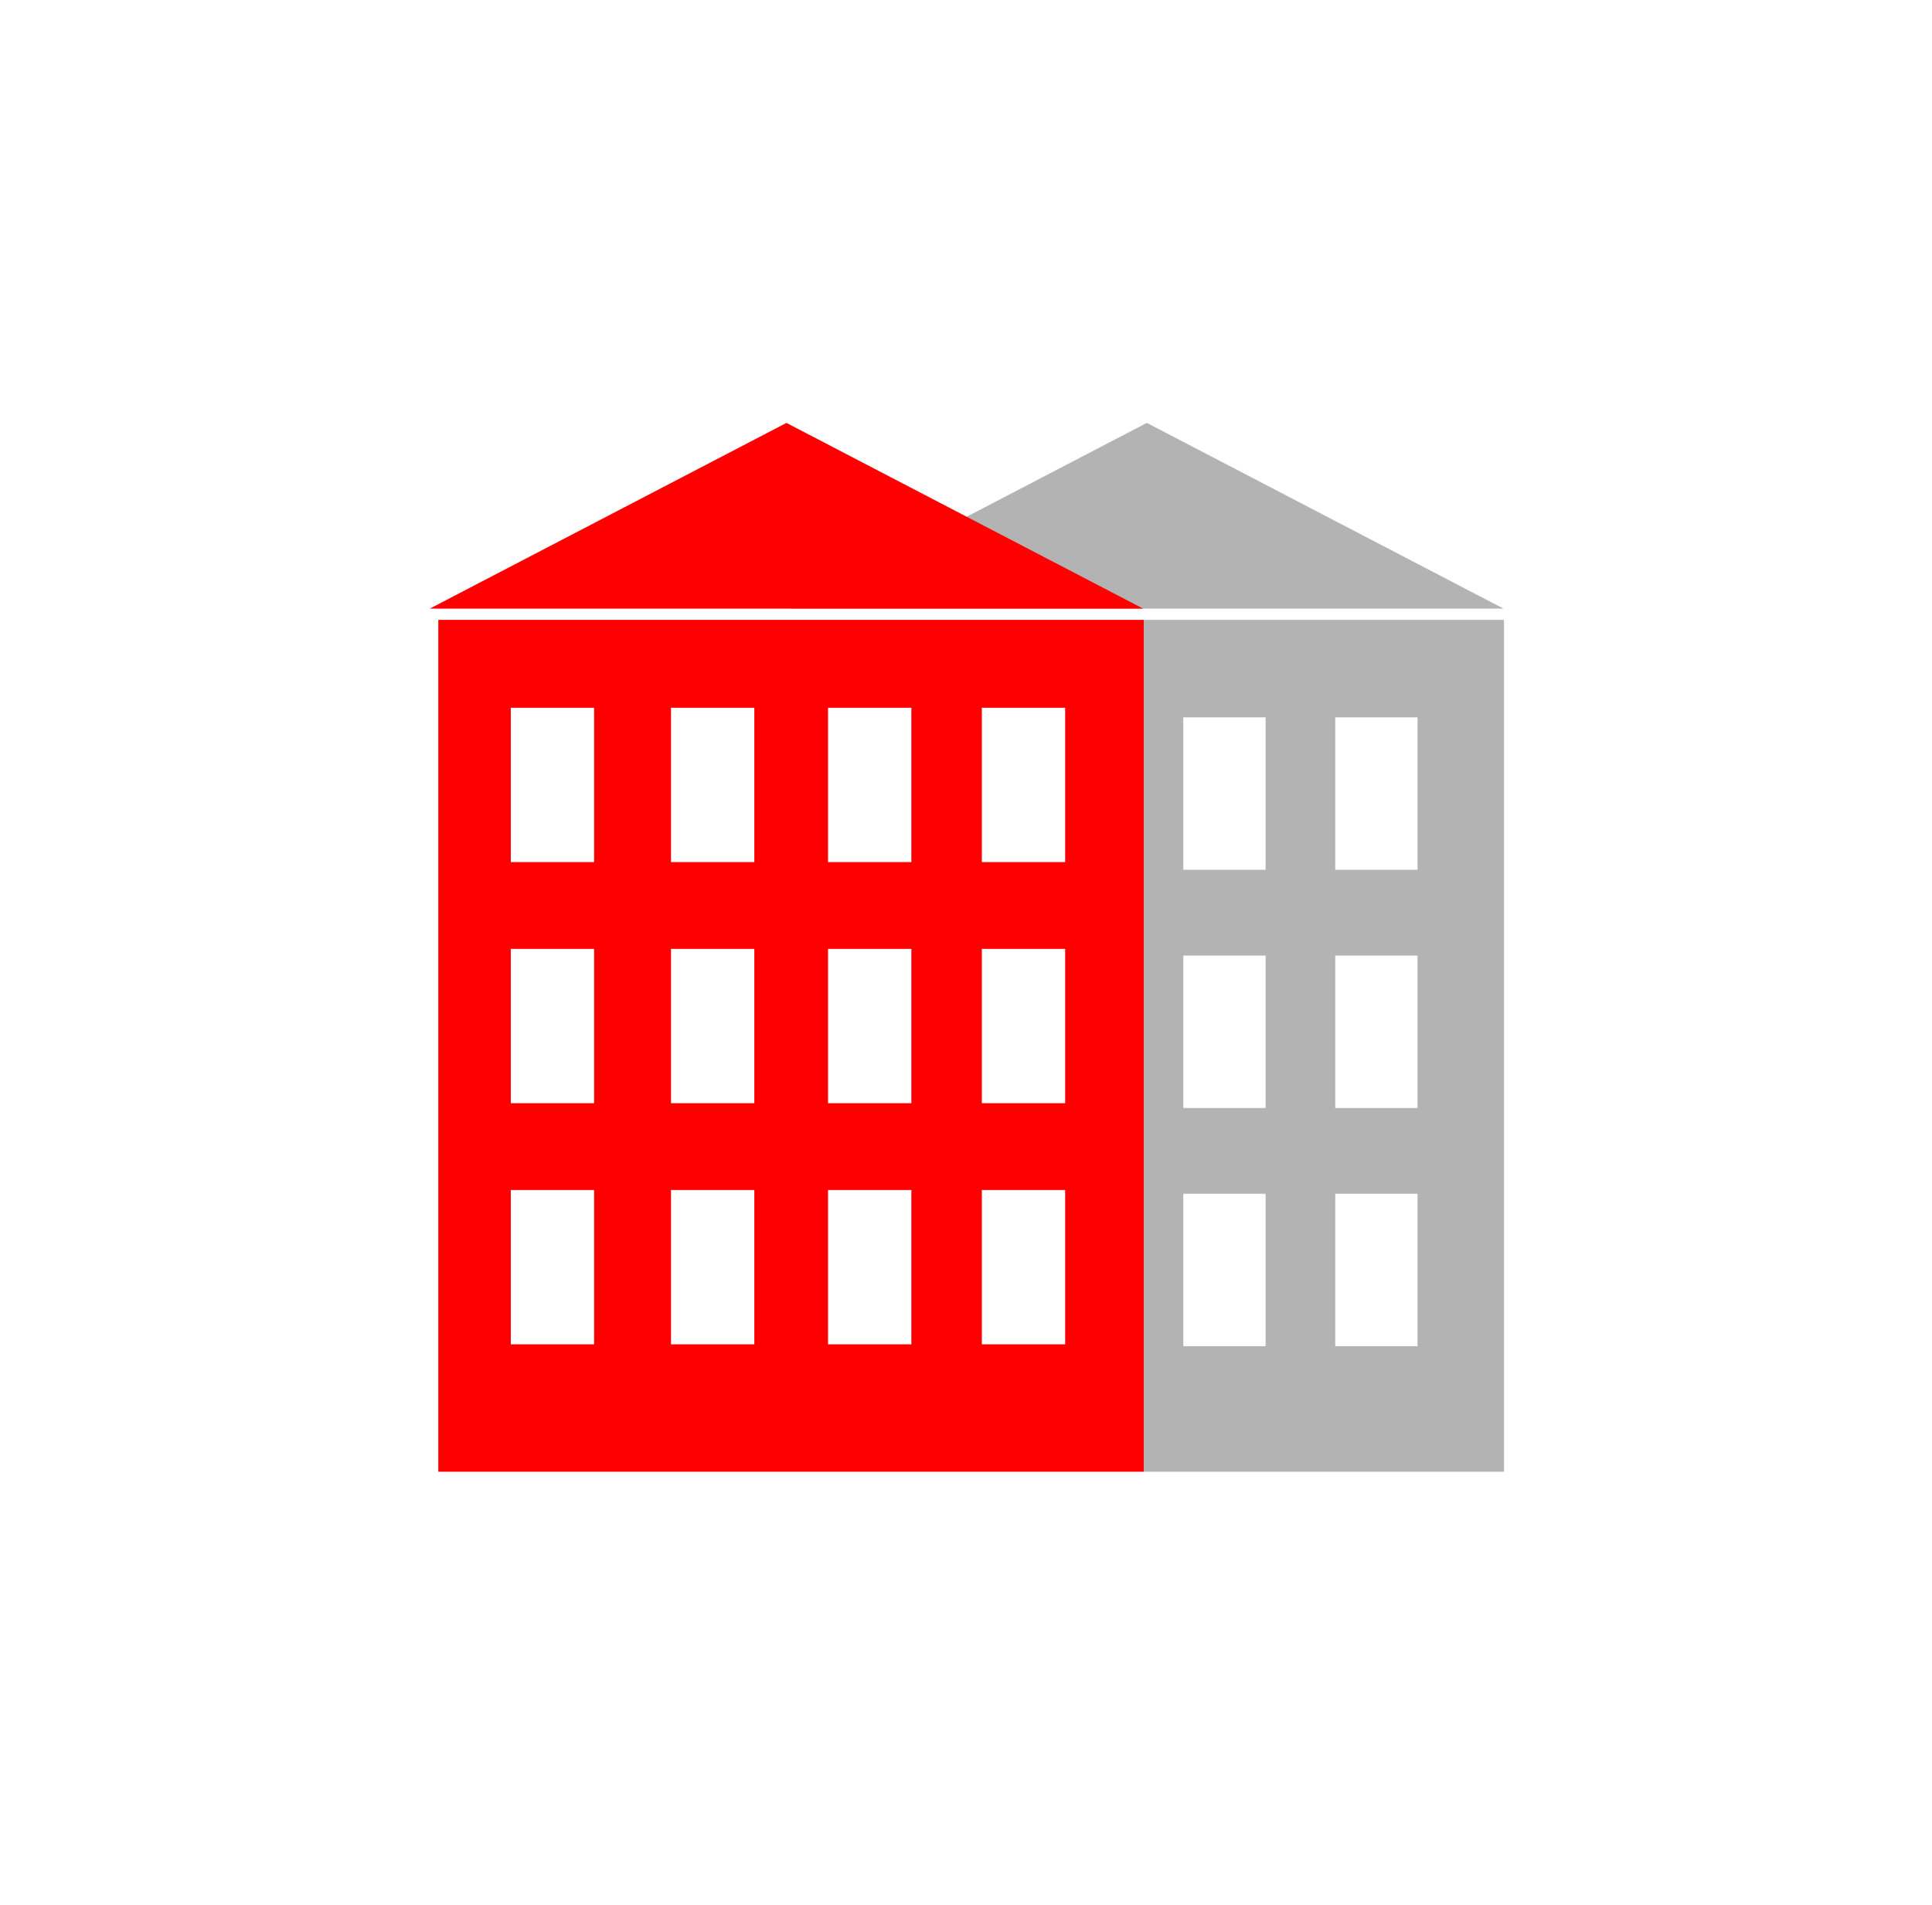
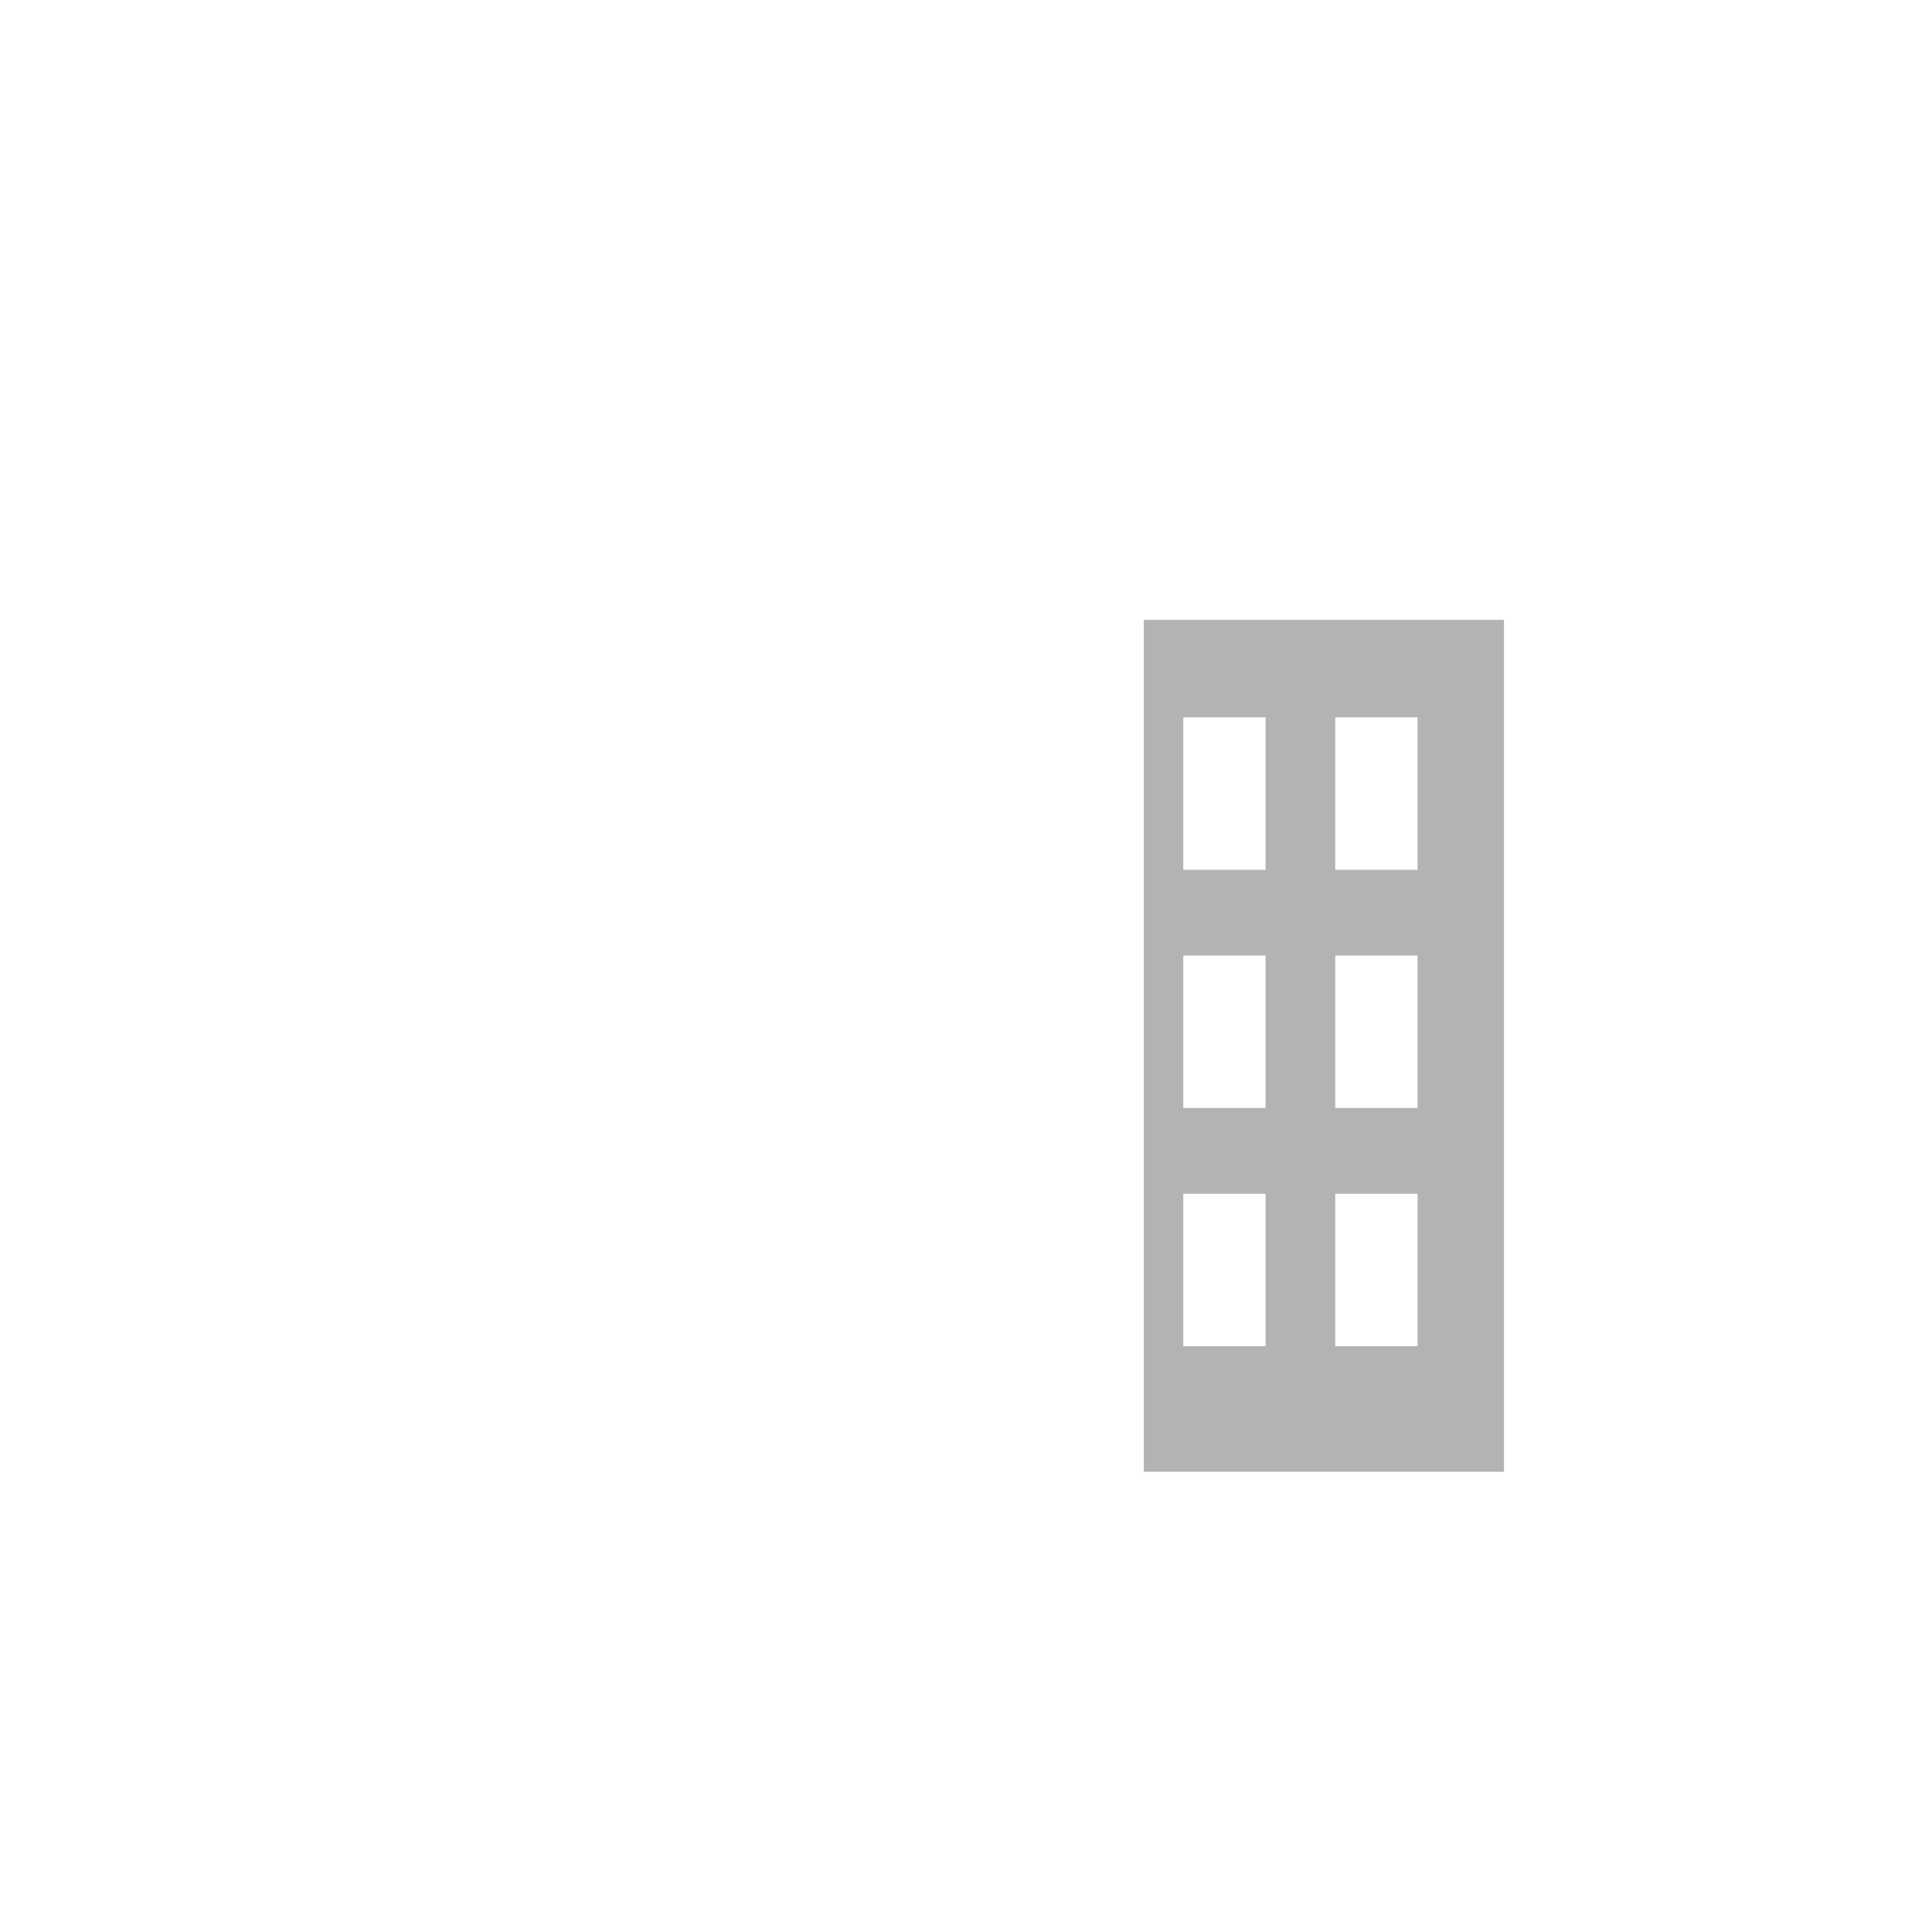
<svg xmlns="http://www.w3.org/2000/svg" xmlns:ns1="http://sodipodi.sourceforge.net/DTD/sodipodi-0.dtd" xmlns:ns2="http://www.inkscape.org/namespaces/inkscape" ns1:docname="mehrfamilienhaus.svg" ns2:version="1.0 (4035a4fb49, 2020-05-01)" id="svg8" version="1.1" viewBox="0 0 56.355 55.562" height="55.562mm" width="56.355mm">
  <defs id="defs2" />
  <ns1:namedview ns2:window-maximized="1" ns2:window-y="-8" ns2:window-x="-8" ns2:window-height="837" ns2:window-width="1600" lock-margins="true" fit-margin-bottom="10" fit-margin-right="10" fit-margin-left="10" fit-margin-top="10" showgrid="false" ns2:document-rotation="0" ns2:current-layer="g91" ns2:document-units="mm" ns2:cy="119.93979" ns2:cx="151.1349" ns2:zoom="2.8" ns2:pageshadow="2" ns2:pageopacity="0.0" borderopacity="1.0" bordercolor="#666666" pagecolor="#ffffff" id="base" />
  <g transform="translate(-71.251,-157.811)" id="layer1" ns2:groupmode="layer" ns2:label="Ebene 1">
    <g transform="translate(0.962,0.657)" id="g1160">
      <g id="g1190">
        <g transform="translate(14.243,0.313)" id="g321">
          <g transform="translate(-14.467)" id="maincolor" />
          <g transform="matrix(0.862,0,0,0.862,11.688,25.348)" id="g133">
            <g transform="matrix(0.843,0,0,0.843,10.358,31.743)" id="g91">
              <g class="color2" id="g43">
                <path transform="matrix(0.364,0,0,0.364,48.77,143.341)" d="M 126.092 68.242 L 126.092 162.182 L 165.818 162.182 L 165.818 68.242 L 126.092 68.242 z M 130.453 78.992 L 134.99 78.992 L 139.529 78.992 L 139.529 87.398 L 139.529 95.803 L 134.99 95.803 L 130.453 95.803 L 130.453 87.398 L 130.453 78.992 z M 147.209 78.992 L 151.748 78.992 L 156.285 78.992 L 156.285 87.398 L 156.285 95.803 L 151.748 95.803 L 147.209 95.803 L 147.209 87.398 L 147.209 78.992 z M 130.453 105.26 L 134.99 105.26 L 139.529 105.26 L 139.529 113.664 L 139.529 122.07 L 134.99 122.07 L 130.453 122.07 L 130.453 113.664 L 130.453 105.26 z M 147.209 105.26 L 151.748 105.26 L 156.285 105.26 L 156.285 113.664 L 156.285 122.07 L 151.748 122.07 L 147.209 122.07 L 147.209 113.664 L 147.209 105.26 z M 130.453 131.527 L 134.99 131.527 L 139.529 131.527 L 139.529 139.932 L 139.529 148.338 L 134.99 148.338 L 130.453 148.338 L 130.453 139.932 L 130.453 131.527 z M 147.209 131.527 L 151.748 131.527 L 156.285 131.527 L 156.285 139.932 L 156.285 148.338 L 151.748 148.338 L 147.209 148.338 L 147.209 139.932 L 147.209 131.527 z " style="fill:#b3b3b3;fill-rule:evenodd;stroke:none;stroke-width:1.747;stroke-linecap:round;paint-order:stroke markers fill" class="color2" />
-                 <path transform="matrix(0.642,0,0,0.193,27.636,136.7)" ns2:transform-center-y="-1.2398763" d="m 126.905,160.768 -22.299,0 -22.299,0 11.149,-19.311 11.149,-19.311 11.149,19.311 z" ns2:randomized="0" ns2:rounded="0" ns2:flatsided="false" ns1:arg2="1.5707963" ns1:arg1="0.52359878" ns1:r2="12.874099" ns1:r1="25.748198" ns1:cy="147.89401" ns1:cx="104.60668" ns1:sides="3" id="path39" style="fill:#b3b3b3;fill-rule:evenodd;stroke-width:0.884;stroke-linecap:round;paint-order:stroke markers fill" ns1:type="star" />
              </g>
-               <path d="m 126.905,160.768 -22.299,0 -22.299,0 11.149,-19.311 11.149,-19.311 11.149,19.311 z" transform="matrix(0.642,0,0,0.193,13.169,136.7)" ns2:transform-center-y="-1.2398763" ns2:randomized="0" ns2:rounded="0" ns2:flatsided="false" ns1:arg2="1.5707963" ns1:arg1="0.52359878" ns1:r2="12.874099" ns1:r1="25.748198" ns1:cy="147.89401" ns1:cx="104.60668" ns1:sides="3" id="path39-1" style="fill:#ff0000;fill-rule:evenodd;stroke-width:0.884;stroke-linecap:round;paint-order:stroke markers fill" ns1:type="star" class="maincolor" />
-               <path transform="matrix(0.364,0,0,0.364,48.77,143.341)" d="M 48.299 68.242 L 48.299 162.182 L 126.092 162.182 L 126.092 68.242 L 48.299 68.242 z M 56.291 77.934 L 60.887 77.934 L 65.48 77.934 L 65.48 86.443 L 65.48 94.951 L 60.887 94.951 L 56.291 94.951 L 56.291 86.443 L 56.291 77.934 z M 73.961 77.934 L 78.555 77.934 L 83.148 77.934 L 83.148 86.443 L 83.148 94.951 L 78.555 94.951 L 73.961 94.951 L 73.961 86.443 L 73.961 77.934 z M 91.275 77.934 L 95.869 77.934 L 100.465 77.934 L 100.465 86.443 L 100.465 94.951 L 95.869 94.951 L 91.275 94.951 L 91.275 86.443 L 91.275 77.934 z M 108.238 77.934 L 112.832 77.934 L 117.426 77.934 L 117.426 86.443 L 117.426 94.951 L 112.832 94.951 L 108.238 94.951 L 108.238 86.443 L 108.238 77.934 z M 56.291 104.523 L 60.887 104.523 L 65.48 104.523 L 65.48 113.033 L 65.48 121.541 L 60.887 121.541 L 56.291 121.541 L 56.291 113.033 L 56.291 104.523 z M 73.961 104.523 L 78.555 104.523 L 83.148 104.523 L 83.148 113.033 L 83.148 121.541 L 78.555 121.541 L 73.961 121.541 L 73.961 113.033 L 73.961 104.523 z M 91.275 104.523 L 95.869 104.523 L 100.465 104.523 L 100.465 113.033 L 100.465 121.541 L 95.869 121.541 L 91.275 121.541 L 91.275 113.033 L 91.275 104.523 z M 108.238 104.523 L 112.832 104.523 L 117.426 104.523 L 117.426 113.033 L 117.426 121.541 L 112.832 121.541 L 108.238 121.541 L 108.238 113.033 L 108.238 104.523 z M 56.291 131.113 L 60.887 131.113 L 65.48 131.113 L 65.48 139.623 L 65.48 148.131 L 60.887 148.131 L 56.291 148.131 L 56.291 139.623 L 56.291 131.113 z M 73.961 131.113 L 78.555 131.113 L 83.148 131.113 L 83.148 139.623 L 83.148 148.131 L 78.555 148.131 L 73.961 148.131 L 73.961 139.623 L 73.961 131.113 z M 91.275 131.113 L 95.869 131.113 L 100.465 131.113 L 100.465 139.623 L 100.465 148.131 L 95.869 148.131 L 91.275 148.131 L 91.275 139.623 L 91.275 131.113 z M 108.238 131.113 L 112.832 131.113 L 117.426 131.113 L 117.426 139.623 L 117.426 148.131 L 112.832 148.131 L 108.238 148.131 L 108.238 139.623 L 108.238 131.113 z " style="fill:#ff0000;fill-rule:evenodd;stroke:none;stroke-width:2.445;stroke-linecap:round;paint-order:stroke markers fill" class="maincolor" />
            </g>
          </g>
        </g>
      </g>
    </g>
  </g>
</svg>